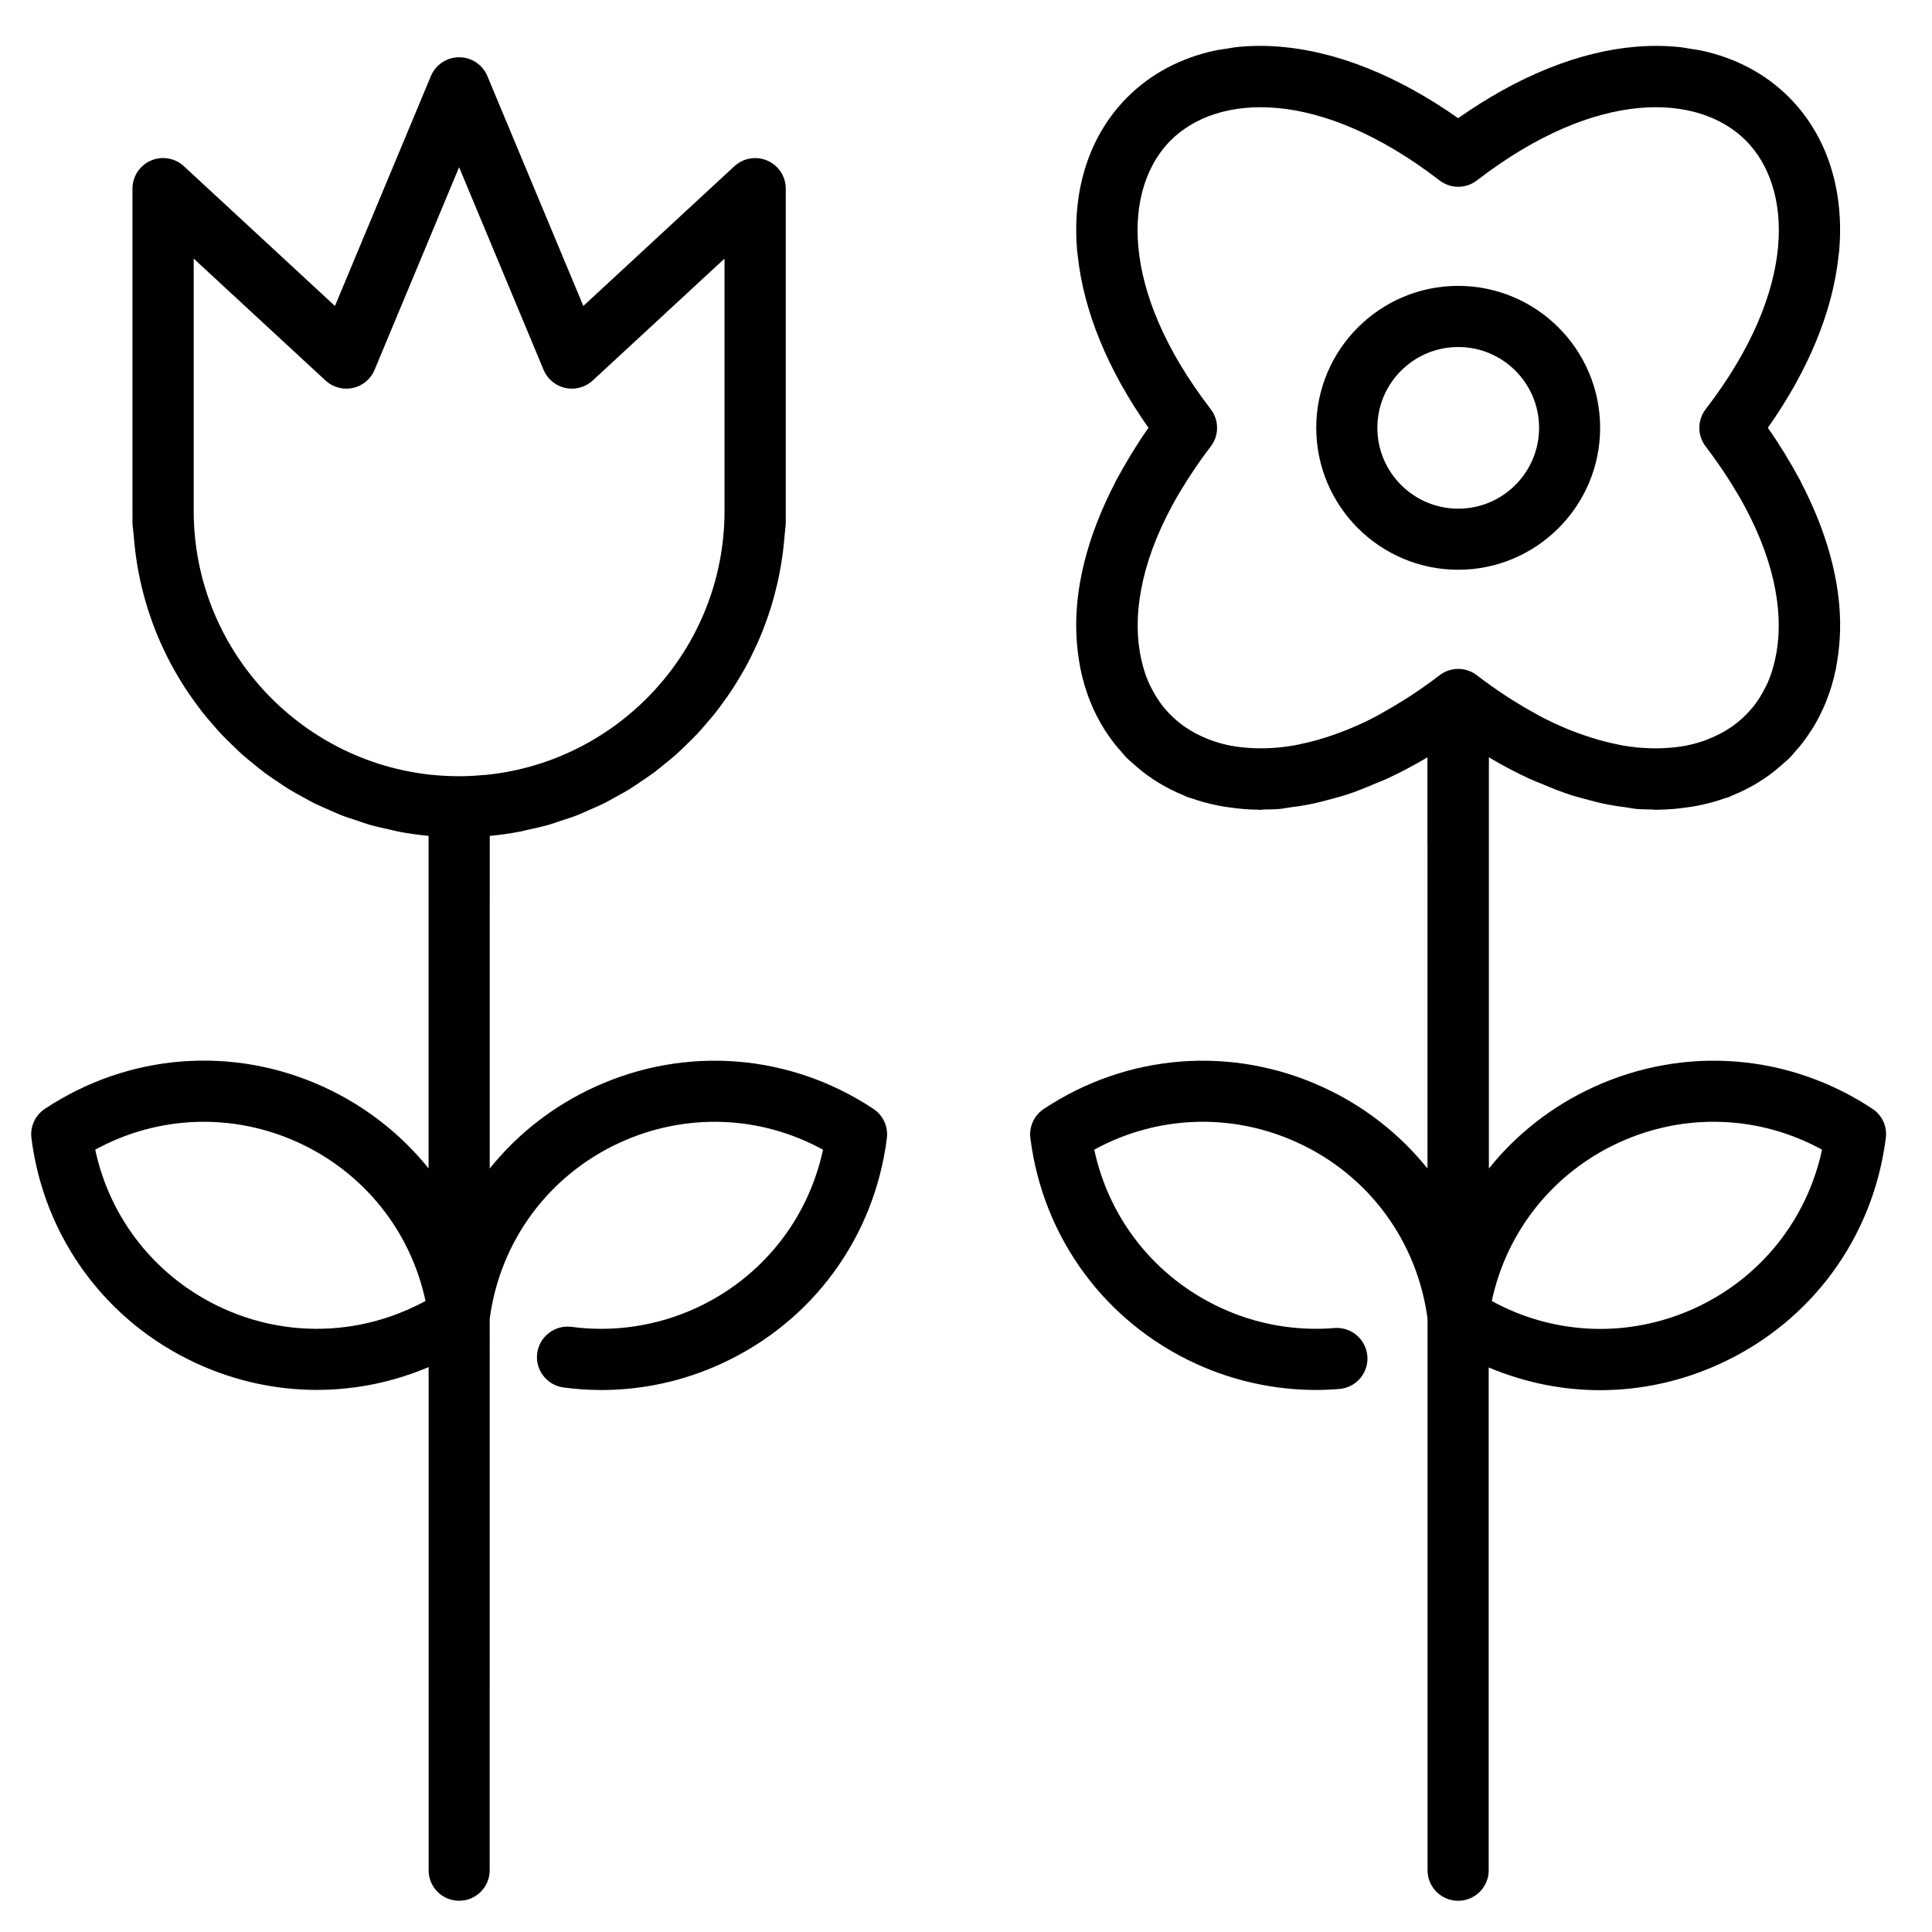
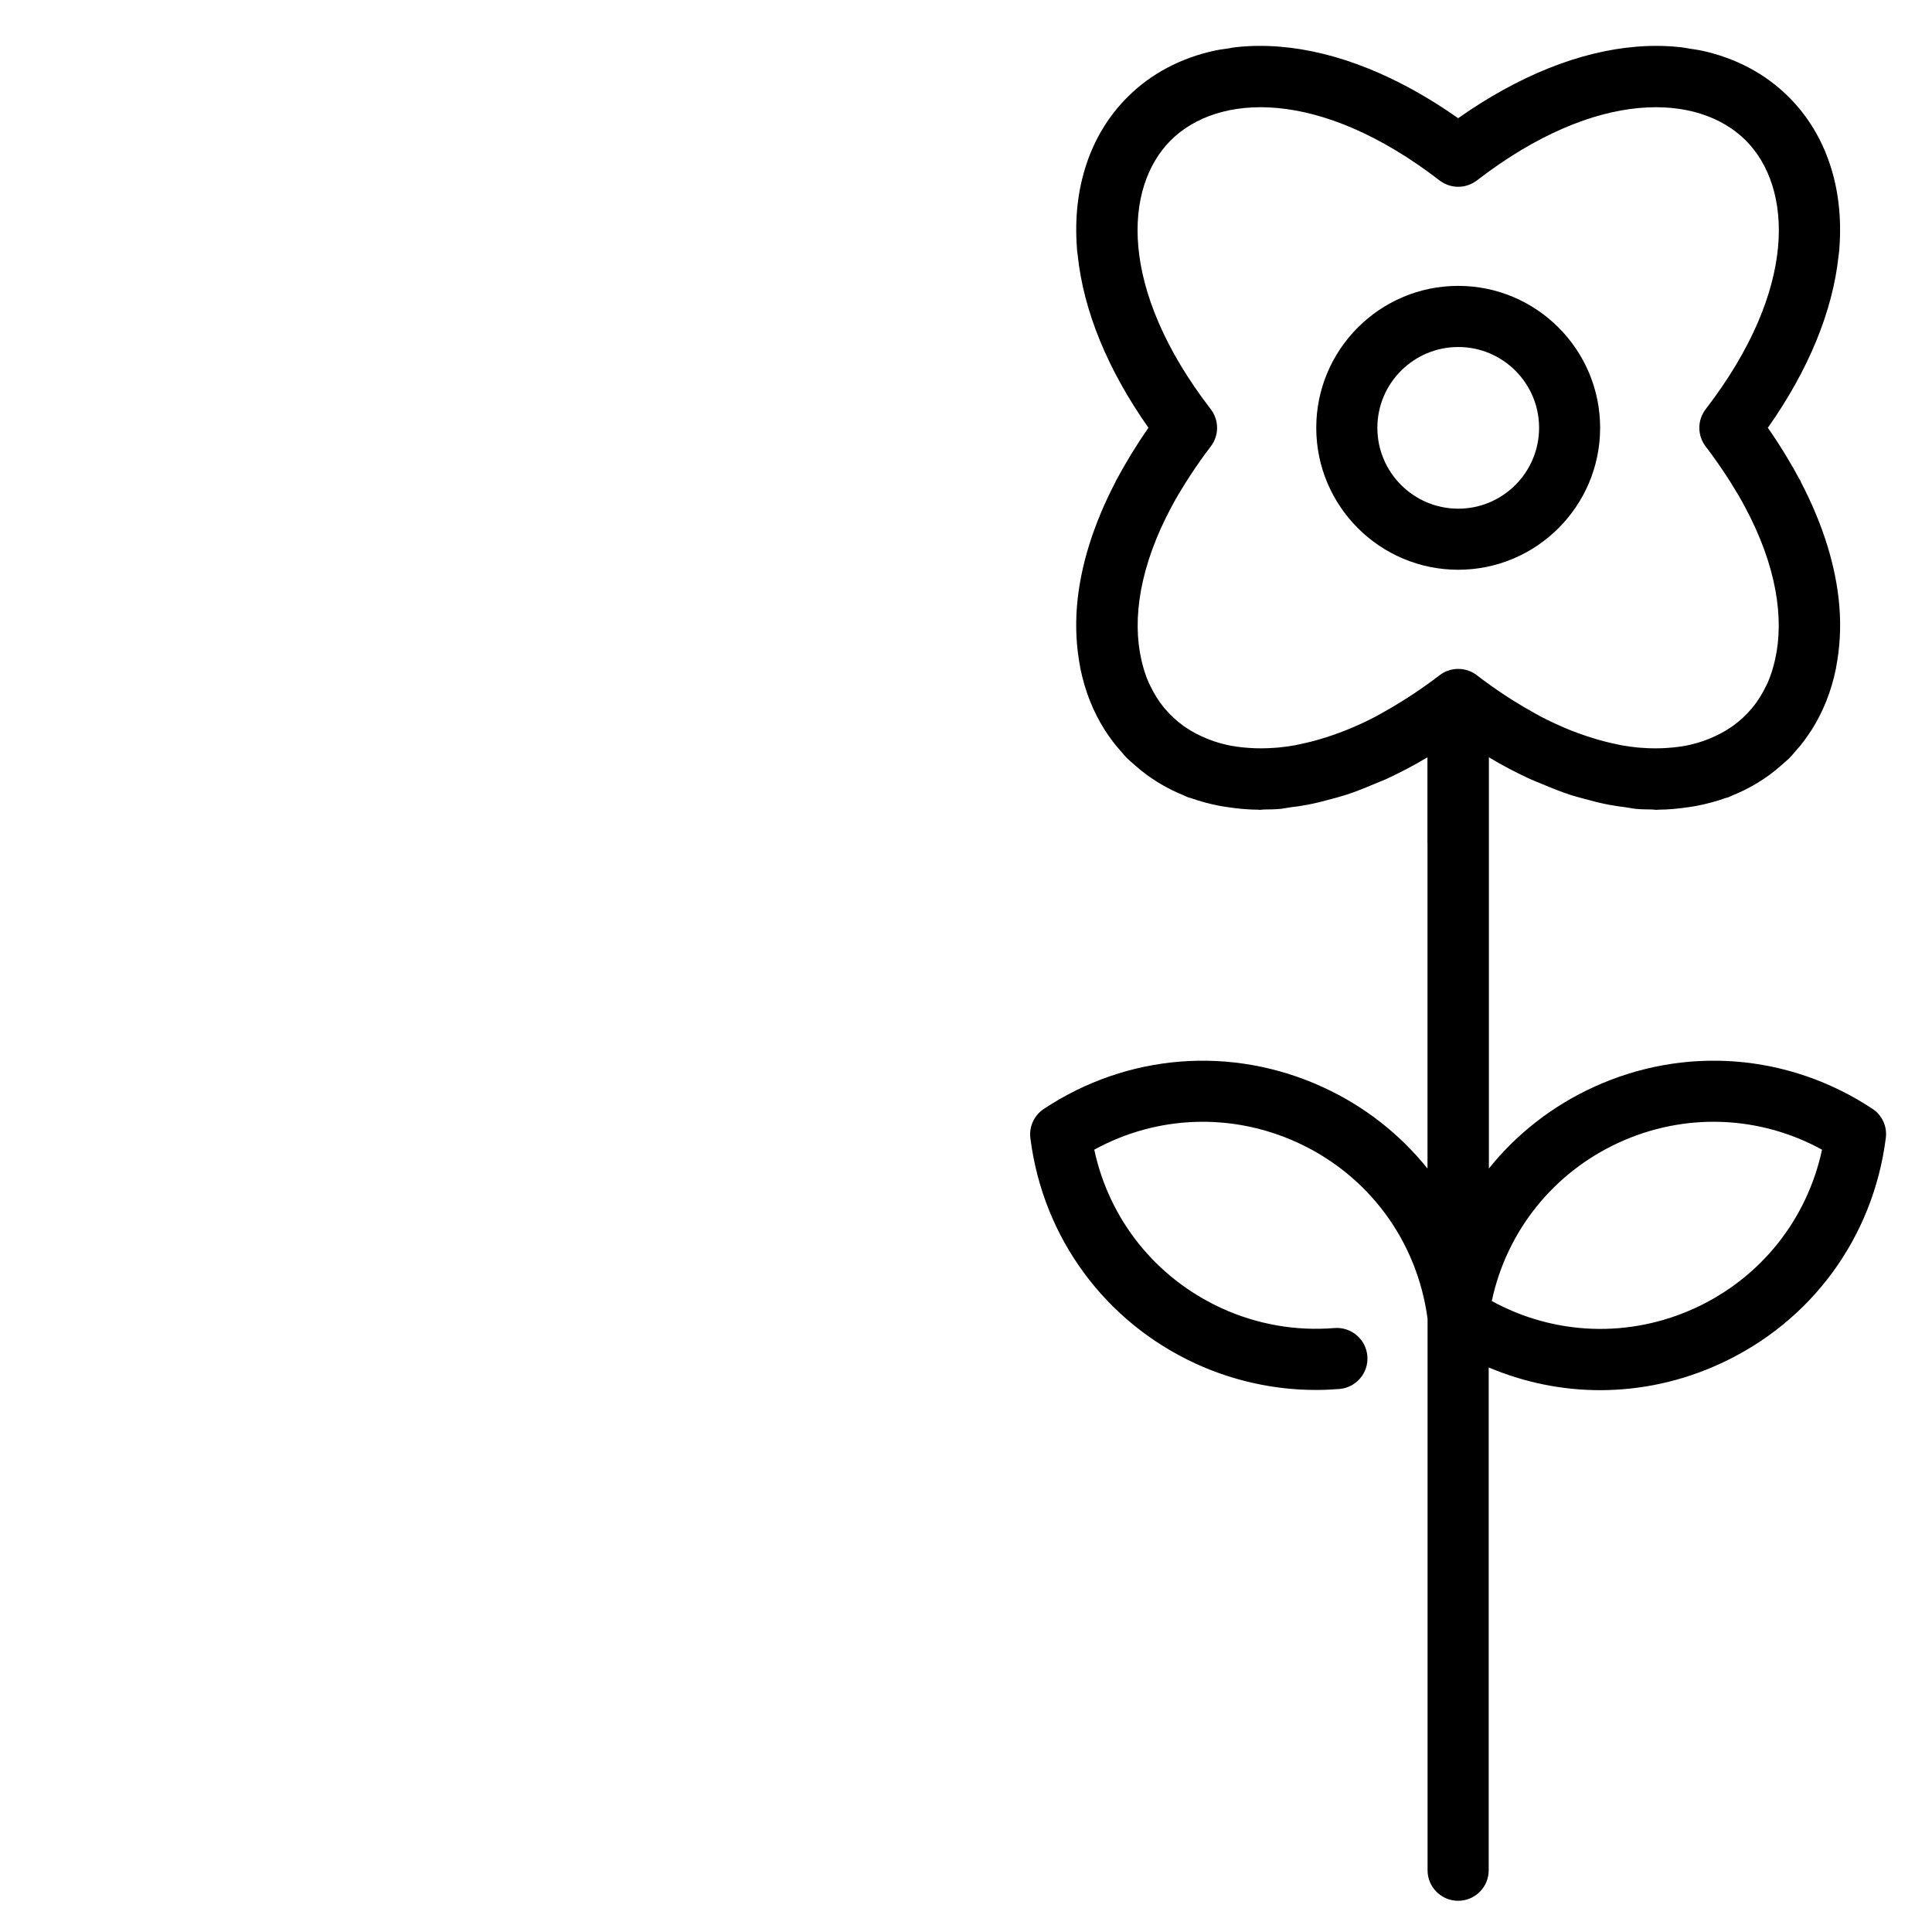
<svg xmlns="http://www.w3.org/2000/svg" version="1.1" id="Layer_1" x="0px" y="0px" width="62px" height="62px" viewBox="-11 0 62 62" enable-background="new -11 0 62 62" xml:space="preserve">
  <title />
  <g id="Layer_2">
    <g>
-       <path d="M17.029,35.585c-2.683-1.777-6.03-2.039-8.953-0.699c-1.337,0.613-2.478,1.514-3.36,2.613v-8.562h0.001v-2.112    c0.327-0.03,0.65-0.077,0.968-0.137c0.096-0.018,0.188-0.045,0.282-0.066c0.22-0.048,0.44-0.095,0.654-0.157    c0.118-0.034,0.23-0.078,0.346-0.115c0.187-0.061,0.374-0.119,0.556-0.189c0.123-0.048,0.241-0.105,0.362-0.158    c0.168-0.073,0.338-0.144,0.501-0.225c0.123-0.061,0.239-0.13,0.359-0.196c0.155-0.085,0.311-0.167,0.461-0.26    c0.12-0.074,0.233-0.155,0.35-0.233c0.142-0.096,0.286-0.189,0.423-0.292c0.115-0.085,0.224-0.177,0.335-0.267    c0.13-0.106,0.262-0.21,0.387-0.322c0.109-0.097,0.212-0.2,0.317-0.301c0.118-0.115,0.236-0.229,0.349-0.348    c0.102-0.108,0.197-0.221,0.294-0.333c0.106-0.123,0.212-0.245,0.313-0.373c0.093-0.118,0.18-0.24,0.268-0.362    c0.094-0.13,0.187-0.261,0.274-0.396c0.083-0.127,0.161-0.258,0.239-0.39c0.081-0.137,0.161-0.274,0.236-0.416    c0.072-0.136,0.14-0.275,0.207-0.415c0.068-0.144,0.135-0.288,0.197-0.436c0.061-0.144,0.116-0.289,0.17-0.436    c0.055-0.15,0.108-0.301,0.157-0.455c0.047-0.149,0.091-0.3,0.131-0.453c0.042-0.157,0.081-0.315,0.116-0.475    c0.033-0.154,0.063-0.309,0.09-0.465c0.028-0.164,0.051-0.329,0.072-0.495c0.019-0.157,0.036-0.315,0.047-0.475    c0.006-0.074,0.019-0.146,0.022-0.222c0.01-0.058,0.016-0.116,0.016-0.176v-0.396v-0.001v-5.533V6.054V6.052    c0-0.389-0.232-0.742-0.589-0.897c-0.357-0.156-0.772-0.085-1.06,0.179L7.72,9.819L6.813,7.647L4.64,2.441    C4.487,2.075,4.132,1.838,3.735,1.838c0,0-0.001,0-0.001,0c0,0-0.001,0-0.001,0c-0.396,0-0.752,0.237-0.905,0.603l-3.079,7.378    L-5.1,5.333c-0.286-0.265-0.702-0.335-1.059-0.179C-6.338,5.232-6.485,5.36-6.588,5.517C-6.69,5.673-6.749,5.859-6.749,6.054    v10.339c0,0.007,0.001,0.014,0.001,0.021v0.375c0,0.06,0.006,0.118,0.016,0.176c0.004,0.069,0.015,0.135,0.021,0.204    c0.013,0.172,0.03,0.343,0.051,0.513c0.019,0.154,0.041,0.307,0.066,0.458c0.028,0.167,0.06,0.332,0.096,0.496    c0.033,0.15,0.069,0.299,0.108,0.447c0.043,0.16,0.088,0.319,0.139,0.477c0.046,0.146,0.097,0.291,0.149,0.434    c0.056,0.152,0.114,0.304,0.177,0.453c0.06,0.142,0.124,0.281,0.189,0.419c0.069,0.145,0.139,0.288,0.214,0.429    c0.072,0.136,0.15,0.27,0.228,0.402c0.08,0.136,0.161,0.271,0.247,0.402c0.085,0.131,0.176,0.257,0.267,0.384    c0.09,0.125,0.18,0.251,0.276,0.372c0.098,0.125,0.201,0.244,0.305,0.364c0.099,0.115,0.198,0.231,0.302,0.341    c0.11,0.117,0.226,0.229,0.341,0.34c0.107,0.104,0.213,0.209,0.325,0.309c0.123,0.109,0.25,0.211,0.378,0.314    c0.113,0.092,0.225,0.187,0.343,0.274c0.135,0.1,0.275,0.192,0.416,0.287c0.119,0.08,0.235,0.163,0.357,0.237    c0.147,0.091,0.301,0.172,0.453,0.256c0.123,0.067,0.242,0.137,0.367,0.2c0.162,0.08,0.328,0.149,0.494,0.221    c0.123,0.054,0.244,0.112,0.37,0.161c0.18,0.07,0.365,0.127,0.55,0.188c0.118,0.038,0.232,0.083,0.352,0.117    c0.213,0.061,0.432,0.108,0.651,0.156c0.096,0.021,0.189,0.049,0.286,0.067c0.318,0.06,0.641,0.106,0.968,0.137v10.671    c-0.884-1.098-2.025-1.998-3.361-2.612c-2.924-1.341-6.27-1.077-8.953,0.701c-0.311,0.206-0.477,0.569-0.431,0.938    c0.404,3.194,2.393,5.901,5.317,7.239c1.214,0.556,2.524,0.843,3.843,0.843c0.423,0,0.846-0.03,1.269-0.089    c0.794-0.11,1.575-0.33,2.317-0.643v16.146c0,0.541,0.438,0.979,0.98,0.979c0.542,0,0.98-0.438,0.98-0.979V42.323    c0.332-2.493,1.89-4.606,4.179-5.656c2.112-0.968,4.504-0.875,6.517,0.228c-0.479,2.243-1.971,4.117-4.084,5.086    c-1.25,0.572-2.628,0.779-3.984,0.6c-0.535-0.071-1.03,0.305-1.103,0.842c-0.072,0.536,0.305,1.029,0.842,1.102    c0.406,0.055,0.813,0.082,1.219,0.082c1.319,0,2.628-0.285,3.844-0.843c2.926-1.34,4.911-4.046,5.316-7.239    C17.506,36.154,17.34,35.791,17.029,35.585z M0.163,42.574c-1.368,0.19-2.76-0.014-4.024-0.594    c-2.112-0.969-3.604-2.843-4.083-5.086c2.014-1.102,4.407-1.195,6.519-0.228c2.11,0.969,3.602,2.842,4.08,5.083    C1.883,42.17,1.033,42.452,0.163,42.574z M4.603,24.866c-0.023,0.002-0.047,0.001-0.071,0.003    C4.27,24.895,4.003,24.91,3.734,24.91c-0.289,0-0.573-0.015-0.854-0.043c-0.005,0-0.01,0-0.015,0    c-4.29-0.438-7.649-4.072-7.649-8.475V8.299l4.231,3.913c0.177,0.163,0.405,0.254,0.641,0.26c0.079,0.002,0.158-0.005,0.237-0.022    c0.313-0.067,0.572-0.285,0.695-0.58l2.713-6.504l2.712,6.504c0.123,0.295,0.384,0.512,0.696,0.58    c0.079,0.017,0.158,0.024,0.237,0.022c0.235-0.006,0.464-0.097,0.642-0.26l4.231-3.913v8.093    C12.252,20.794,8.893,24.429,4.603,24.866z" />
      <path d="M31.24,13.729c0,2.512,2.043,4.555,4.555,4.555s4.555-2.043,4.555-4.555c0-2.511-2.043-4.555-4.555-4.555    S31.24,11.216,31.24,13.729z M38.391,13.729c0,1.431-1.164,2.595-2.594,2.595c-1.432,0-2.596-1.164-2.596-2.595    c0-1.43,1.164-2.593,2.596-2.593C37.227,11.135,38.391,12.298,38.391,13.729z" />
      <path d="M49.092,35.585c-2.684-1.777-6.029-2.039-8.953-0.699c-1.336,0.612-2.479,1.514-3.359,2.613V24.303    c0.436,0.262,0.872,0.489,1.308,0.691c0.13,0.06,0.257,0.105,0.386,0.16c0.301,0.128,0.601,0.249,0.899,0.347    c0.166,0.055,0.329,0.095,0.493,0.141c0.255,0.07,0.508,0.134,0.76,0.182c0.184,0.035,0.365,0.06,0.546,0.083    c0.116,0.015,0.235,0.044,0.351,0.053c0.167,0.014,0.331,0.015,0.494,0.017c0.046,0.001,0.094,0.012,0.139,0.012    c0.02,0,0.037-0.004,0.056-0.005c0.339-0.002,0.666-0.035,0.986-0.083c0.083-0.013,0.167-0.024,0.249-0.04    c0.323-0.062,0.635-0.146,0.934-0.253c0.025-0.009,0.055-0.012,0.08-0.021c0.062-0.023,0.116-0.055,0.177-0.079    c0.12-0.05,0.239-0.103,0.355-0.16c0.082-0.041,0.162-0.084,0.242-0.128c0.124-0.07,0.245-0.145,0.364-0.224    c0.063-0.043,0.127-0.086,0.188-0.131c0.127-0.093,0.248-0.192,0.366-0.296c0.048-0.042,0.096-0.082,0.142-0.125    c0.037-0.035,0.078-0.065,0.114-0.102c0.089-0.088,0.166-0.186,0.248-0.28c0.029-0.034,0.061-0.066,0.09-0.101    c0.129-0.156,0.247-0.32,0.357-0.49c0.012-0.017,0.024-0.033,0.036-0.051c0.367-0.582,0.628-1.237,0.773-1.948    c0.002-0.012,0.007-0.022,0.009-0.034c0.001-0.007-0.001-0.014,0-0.021c0.121-0.62,0.161-1.278,0.105-1.965    c-0.105-1.281-0.528-2.627-1.232-3.978c-0.004-0.009-0.003-0.019-0.008-0.027c-0.019-0.035-0.041-0.071-0.061-0.106    c-0.113-0.213-0.236-0.426-0.364-0.638c-0.029-0.049-0.056-0.098-0.087-0.147c-0.17-0.276-0.349-0.552-0.543-0.828    c1.31-1.857,2.086-3.754,2.271-5.534c0.007-0.063,0.019-0.125,0.023-0.187c0.001-0.017,0-0.034,0.002-0.051    c0.146-1.93-0.426-3.646-1.621-4.839c-0.752-0.753-1.714-1.259-2.804-1.494c-0.116-0.025-0.237-0.039-0.356-0.058    c-0.104-0.016-0.205-0.039-0.311-0.05c-0.457-0.05-0.932-0.057-1.42-0.017c-1.832,0.148-3.798,0.94-5.722,2.295    c-1.924-1.355-3.89-2.146-5.722-2.295c-0.488-0.04-0.963-0.034-1.42,0.017c-0.081,0.009-0.158,0.027-0.238,0.039    c-0.144,0.021-0.289,0.039-0.429,0.069c-1.09,0.235-2.052,0.741-2.804,1.494c-1.195,1.193-1.768,2.909-1.621,4.839    c0.002,0.017,0.001,0.034,0.002,0.051c0.005,0.062,0.017,0.125,0.023,0.187c0.186,1.78,0.962,3.677,2.271,5.534    c-0.193,0.275-0.373,0.551-0.543,0.828c-0.031,0.049-0.058,0.099-0.088,0.148c-0.128,0.212-0.249,0.424-0.363,0.636    c-0.019,0.036-0.042,0.071-0.061,0.107c-0.005,0.009-0.004,0.018-0.008,0.027c-0.704,1.351-1.127,2.697-1.232,3.978    c-0.056,0.687-0.016,1.345,0.105,1.965c0.001,0.007-0.001,0.013,0,0.021c0.002,0.012,0.007,0.022,0.009,0.034    c0.146,0.711,0.406,1.366,0.774,1.948c0.011,0.018,0.023,0.034,0.035,0.051c0.11,0.17,0.229,0.334,0.357,0.49    c0.029,0.035,0.061,0.067,0.09,0.101c0.082,0.094,0.159,0.191,0.248,0.28c0.036,0.036,0.077,0.066,0.114,0.102    c0.046,0.043,0.094,0.083,0.141,0.125c0.119,0.104,0.24,0.204,0.367,0.297c0.062,0.045,0.125,0.088,0.188,0.13    c0.118,0.079,0.24,0.154,0.364,0.224c0.08,0.044,0.16,0.087,0.242,0.128c0.116,0.058,0.235,0.11,0.355,0.16    c0.061,0.024,0.115,0.056,0.177,0.079c0.025,0.01,0.055,0.012,0.08,0.021c0.299,0.107,0.61,0.191,0.934,0.253    c0.082,0.016,0.166,0.027,0.249,0.04c0.32,0.048,0.647,0.081,0.986,0.083c0.019,0,0.036,0.005,0.056,0.005    c0.045,0,0.093-0.011,0.139-0.012c0.163-0.002,0.327-0.003,0.494-0.017c0.115-0.009,0.234-0.039,0.351-0.053    c0.181-0.022,0.362-0.047,0.546-0.083c0.252-0.047,0.505-0.111,0.76-0.182c0.164-0.045,0.327-0.086,0.493-0.141    c0.299-0.098,0.599-0.219,0.899-0.347c0.129-0.055,0.256-0.1,0.386-0.16c0.436-0.203,0.872-0.429,1.308-0.691v2.759h0.002v10.437    c-0.885-1.101-2.023-2.001-3.361-2.613c-2.924-1.34-6.27-1.078-8.953,0.701c-0.309,0.205-0.477,0.57-0.43,0.938    c0.404,3.192,2.393,5.899,5.314,7.239c1.211,0.554,2.527,0.841,3.85,0.841c0.252,0,0.504-0.011,0.752-0.031    c0.541-0.045,0.943-0.518,0.898-1.058s-0.518-0.941-1.059-0.898c-1.234,0.103-2.486-0.117-3.621-0.638    c-2.113-0.969-3.604-2.843-4.084-5.086c2.014-1.103,4.406-1.195,6.518-0.229c2.287,1.047,3.844,3.159,4.178,5.654v17.7    c0,0.541,0.439,0.979,0.98,0.979c0.543,0,0.982-0.438,0.982-0.979V43.883c1.141,0.482,2.354,0.729,3.572,0.729    c1.307,0,2.619-0.28,3.855-0.849c2.924-1.34,4.91-4.046,5.316-7.239C49.568,36.154,49.402,35.791,49.092,35.585z M36.395,21.67    c-0.177-0.136-0.388-0.204-0.599-0.204s-0.422,0.068-0.599,0.204c-0.305,0.234-0.608,0.447-0.912,0.647    c-0.074,0.049-0.147,0.095-0.222,0.142c-0.246,0.156-0.491,0.3-0.734,0.434c-0.063,0.034-0.127,0.073-0.189,0.105    c-0.269,0.141-0.535,0.264-0.801,0.376c-0.12,0.051-0.238,0.095-0.356,0.14c-0.145,0.055-0.287,0.103-0.43,0.148    c-0.288,0.092-0.569,0.167-0.842,0.221c-0.052,0.011-0.104,0.024-0.156,0.034c-0.176,0.031-0.349,0.054-0.518,0.071    c-0.043,0.004-0.086,0.006-0.13,0.01c-0.29,0.022-0.568,0.022-0.835,0.003c-0.069-0.005-0.14-0.01-0.209-0.018    c-0.135-0.015-0.268-0.033-0.395-0.058c-0.178-0.037-0.351-0.083-0.519-0.14c-0.076-0.026-0.149-0.055-0.223-0.084    c-0.234-0.096-0.456-0.209-0.657-0.346c-0.032-0.021-0.063-0.042-0.095-0.064c-0.219-0.16-0.417-0.341-0.591-0.547    c-0.011-0.013-0.023-0.025-0.034-0.04c-0.168-0.206-0.309-0.436-0.429-0.682c-0.018-0.037-0.037-0.072-0.054-0.109    c-0.104-0.232-0.181-0.484-0.24-0.746c-0.295-1.303-0.057-3.004,0.986-4.936c0.133-0.246,0.278-0.493,0.435-0.741    c0.056-0.087,0.111-0.175,0.17-0.264c0.198-0.3,0.407-0.6,0.637-0.898c0.271-0.354,0.271-0.843,0-1.196    c-2.977-3.868-2.789-7.12-1.285-8.627C28.078,3,31.33,2.812,35.197,5.79c0.177,0.136,0.388,0.204,0.599,0.204    s0.422-0.068,0.599-0.204c3.867-2.978,7.119-2.79,8.627-1.285c1.504,1.507,1.691,4.759-1.285,8.627    c-0.271,0.353-0.271,0.843,0,1.196c0.229,0.298,0.438,0.598,0.637,0.898c0.059,0.089,0.114,0.177,0.17,0.264    c0.156,0.248,0.302,0.495,0.435,0.741c1.043,1.931,1.281,3.632,0.986,4.935c-0.06,0.263-0.136,0.514-0.24,0.747    c-0.017,0.038-0.036,0.072-0.054,0.109c-0.12,0.246-0.261,0.477-0.429,0.682c-0.011,0.014-0.023,0.026-0.034,0.04    c-0.174,0.206-0.372,0.387-0.591,0.547c-0.031,0.022-0.063,0.043-0.095,0.064c-0.201,0.136-0.423,0.25-0.657,0.346    c-0.073,0.029-0.146,0.059-0.222,0.084c-0.169,0.057-0.342,0.104-0.52,0.14c-0.127,0.025-0.26,0.043-0.395,0.058    c-0.069,0.008-0.14,0.013-0.209,0.018c-0.267,0.019-0.544,0.02-0.835-0.003c-0.044-0.003-0.087-0.005-0.131-0.01    c-0.168-0.017-0.341-0.04-0.517-0.071c-0.052-0.009-0.104-0.023-0.156-0.034c-0.272-0.055-0.554-0.129-0.842-0.221    c-0.143-0.046-0.285-0.094-0.43-0.148c-0.118-0.044-0.236-0.089-0.357-0.14c-0.265-0.113-0.531-0.235-0.801-0.376    c-0.062-0.032-0.125-0.071-0.188-0.104c-0.244-0.134-0.489-0.278-0.735-0.434c-0.074-0.047-0.147-0.093-0.222-0.142    C37.003,22.117,36.699,21.905,36.395,21.67z M43.391,41.98c-2.111,0.967-4.504,0.874-6.518-0.229    c0.479-2.243,1.971-4.116,4.08-5.085c2.111-0.968,4.504-0.875,6.518,0.228C46.99,39.138,45.5,41.012,43.391,41.98z" />
    </g>
  </g>
</svg>